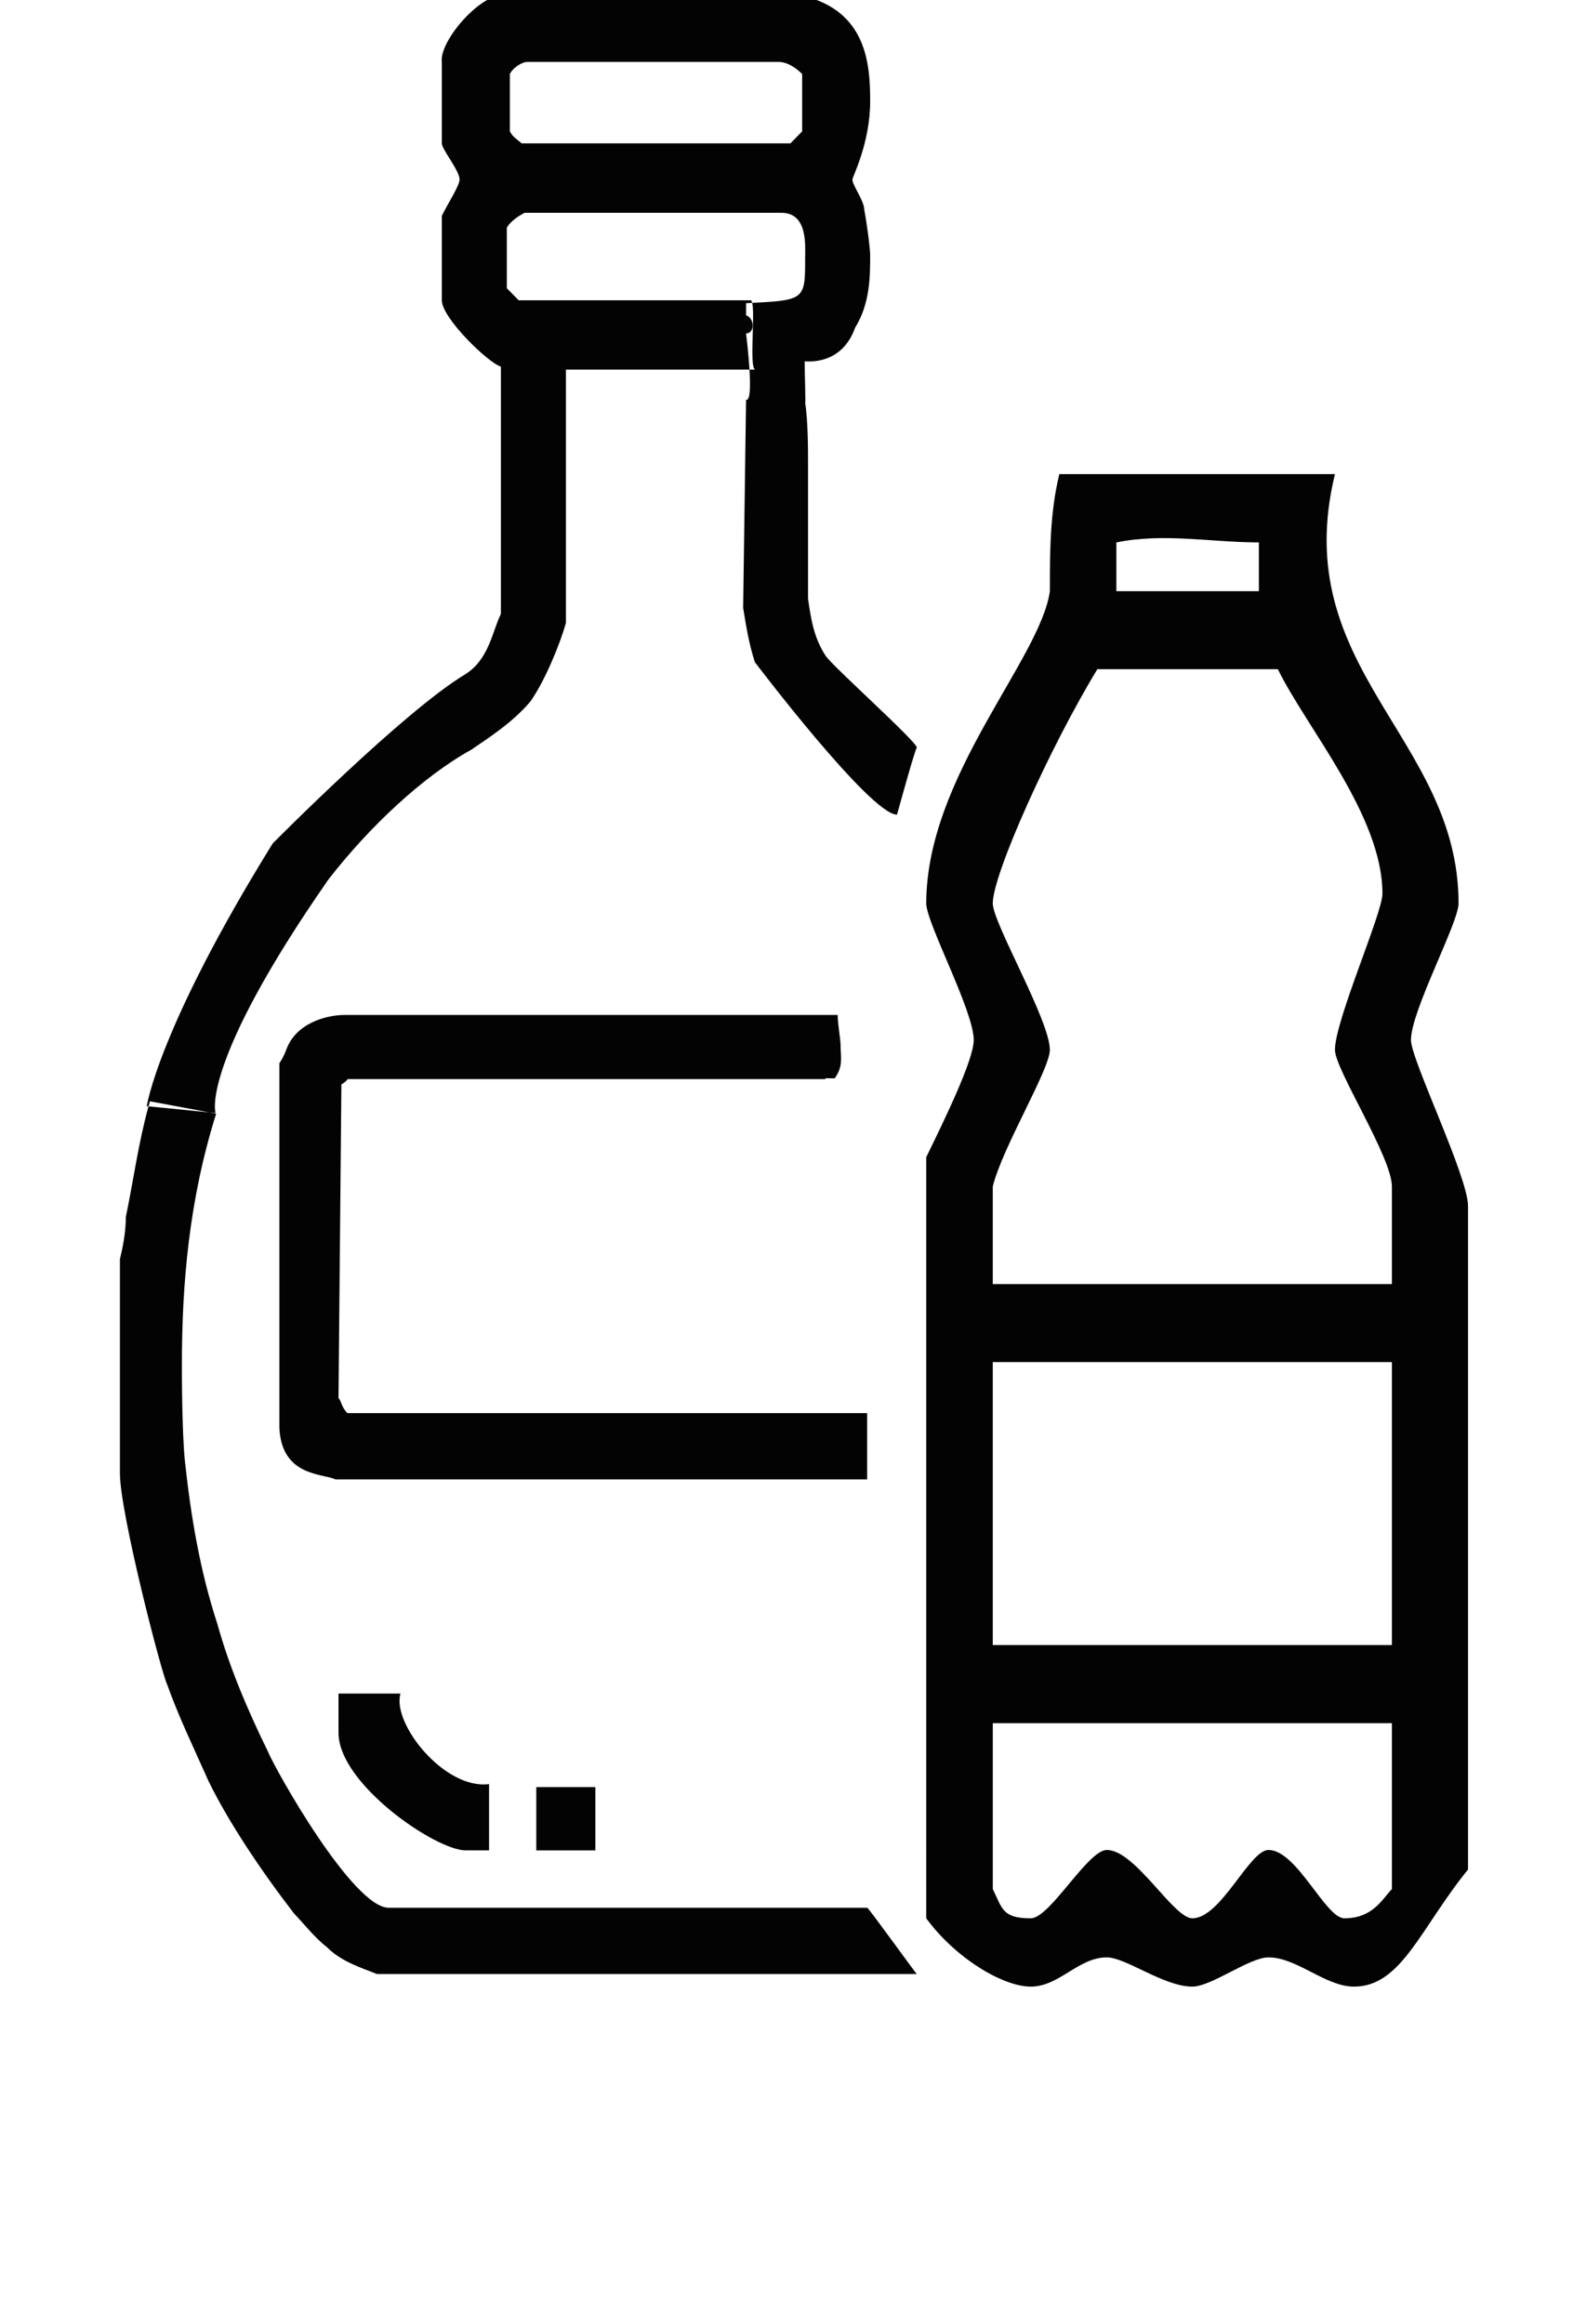
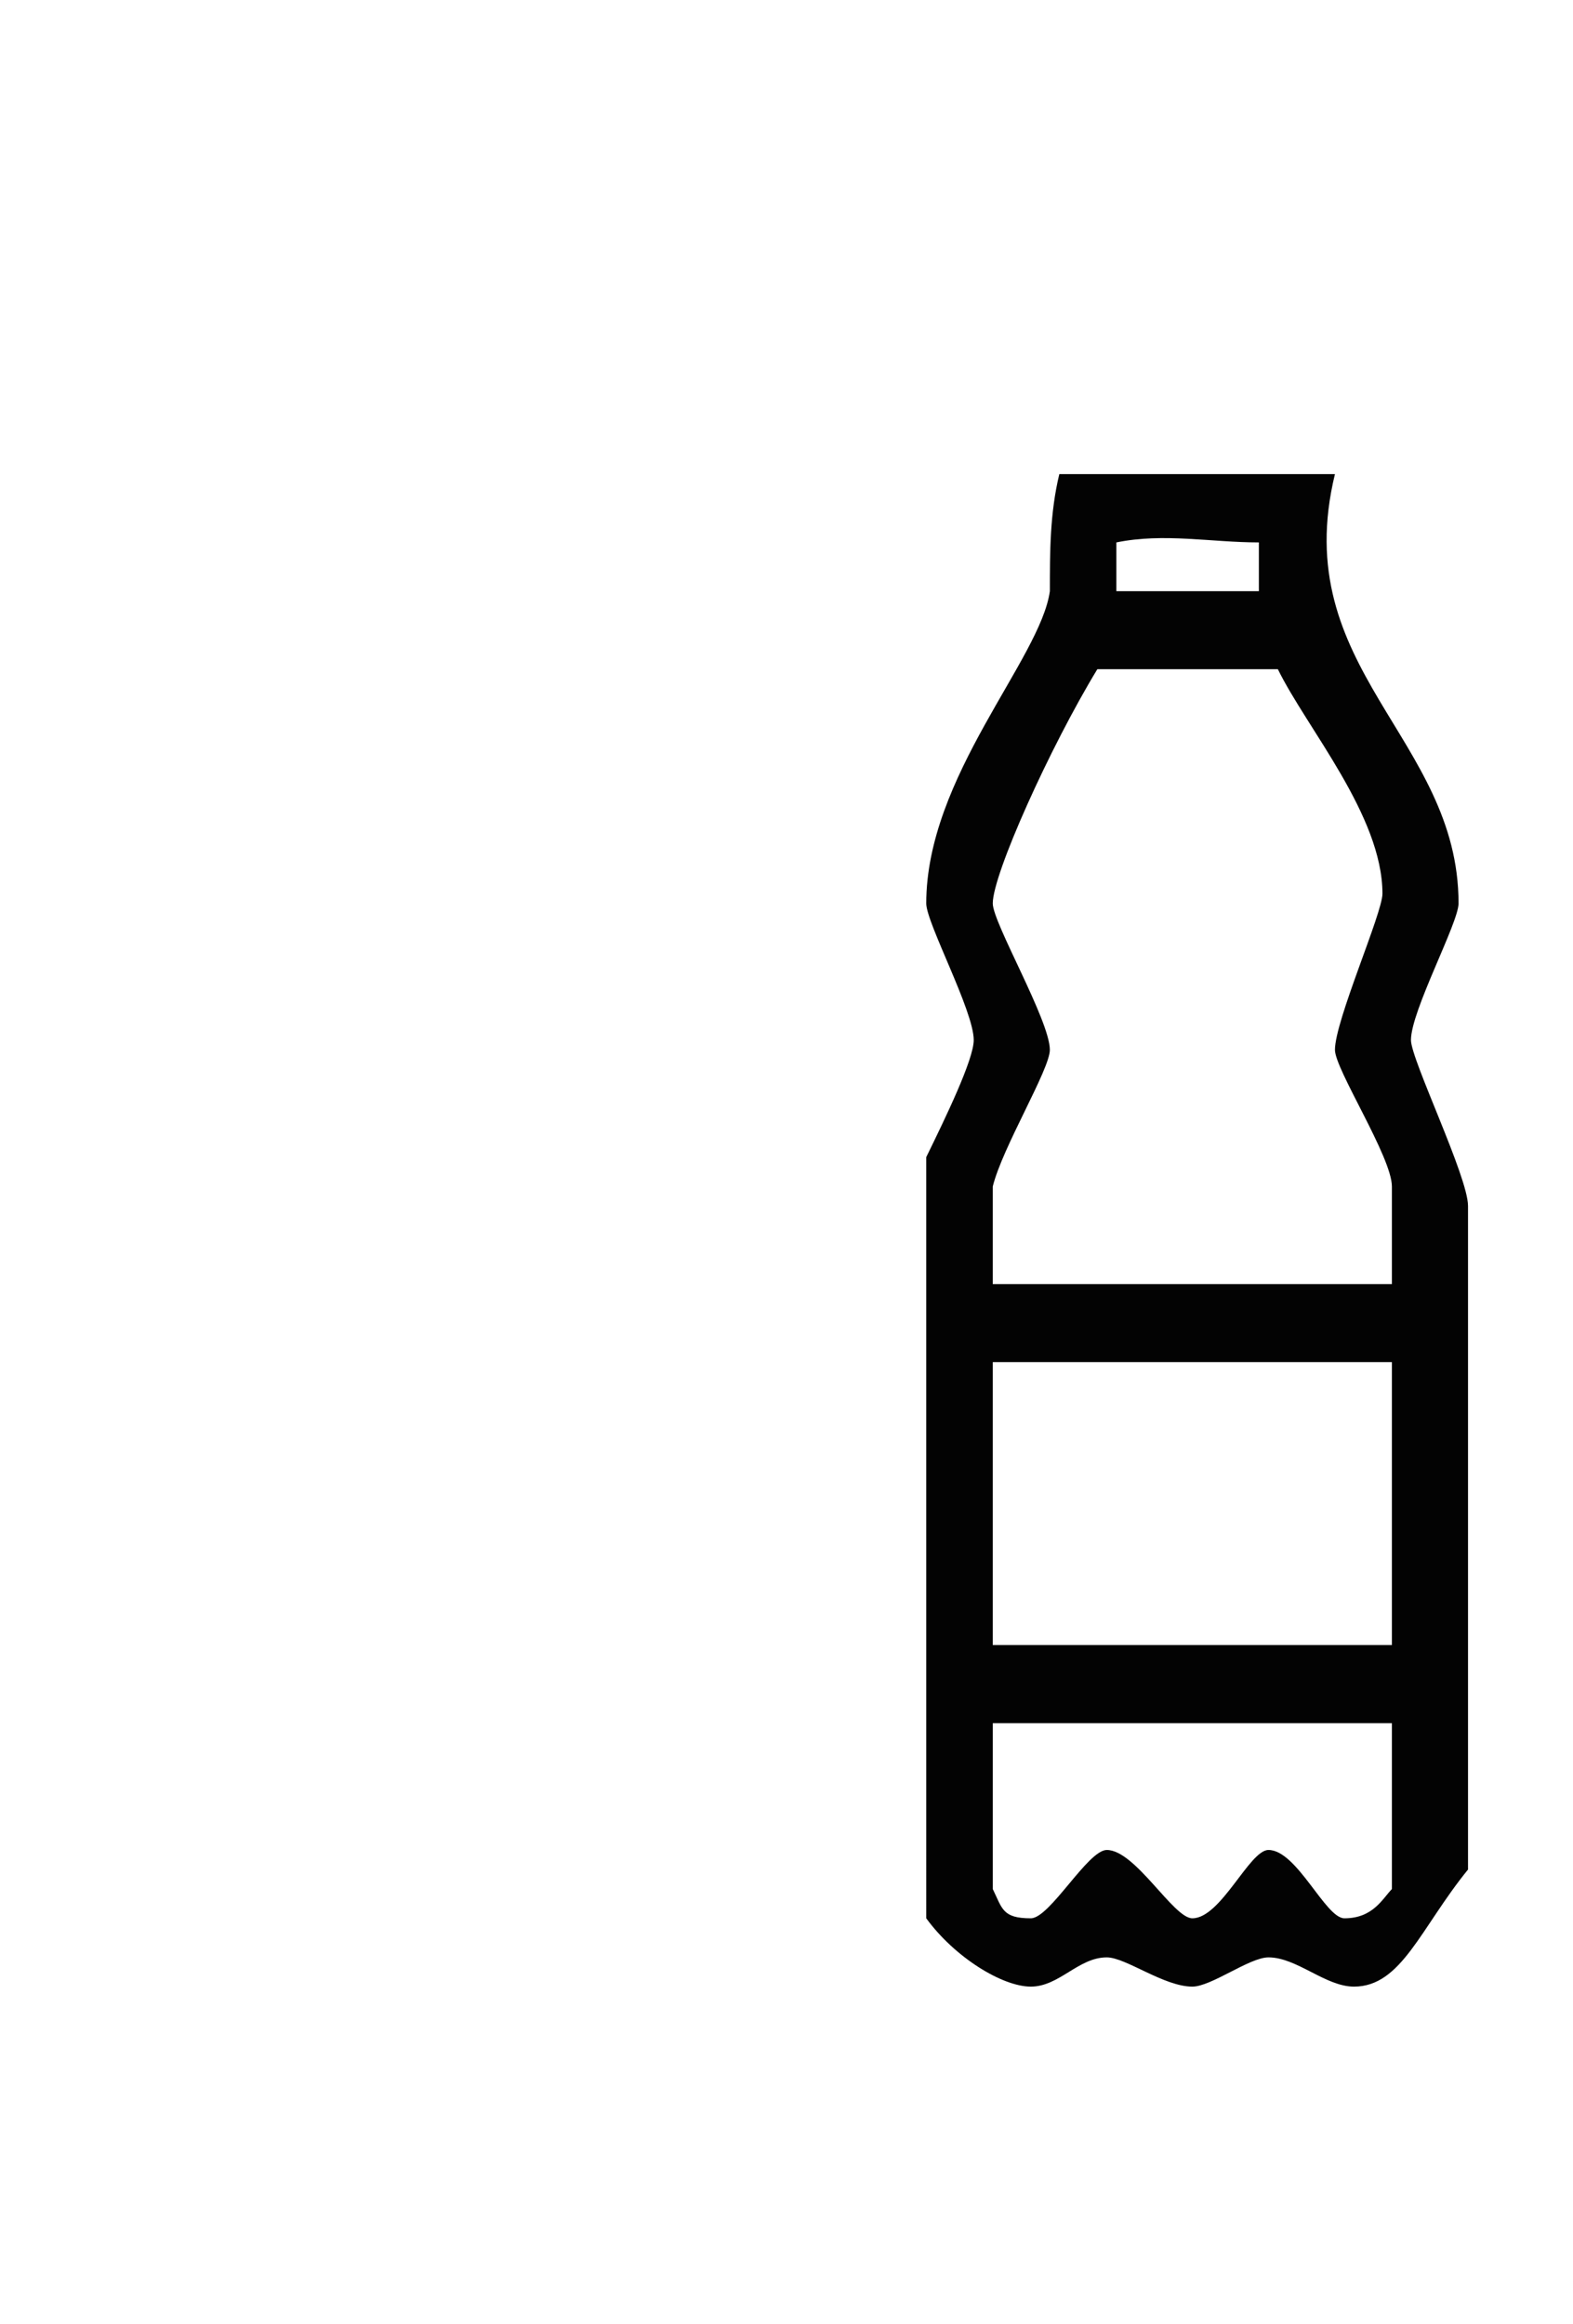
<svg xmlns="http://www.w3.org/2000/svg" version="1.1" id="Layer_1" x="0px" y="0px" width="107px" height="157.999px" viewBox="0 0 107 157.999" enable-background="new 0 0 107 157.999" xml:space="preserve">
  <path fill-rule="evenodd" clip-rule="evenodd" fill="#030303" d="M94.681,117.166v11.279c-0.643,0.66-1.285,1.988-3.23,1.988  c-1.295,0-3.23-4.646-5.167-4.646c-1.295,0-3.23,4.646-5.177,4.646c-1.296,0-3.874-4.646-5.821-4.646  c-1.293,0-3.871,4.646-5.167,4.646c-1.937,0-1.937-0.659-2.587-1.988v-11.279H94.681z M94.681,92.613v19.24H67.531v-19.24H94.681z   M86.925,45.503c1.945,3.985,7.113,9.958,7.113,15.263c0,1.329-3.231,8.622-3.231,10.618c0,1.33,3.874,7.293,3.874,9.29v6.635  H67.531v-6.635c0.65-2.655,3.883-7.96,3.883-9.29c0-1.997-3.883-8.63-3.883-9.958c0-1.989,3.883-10.61,7.113-15.924H86.925z   M85.632,40.198h-9.693v-3.317c3.23-0.659,6.462,0,9.693,0V40.198z M90.807,32.236c-3.23,13.267,8.408,17.912,8.408,29.191  c0,1.328-3.238,7.301-3.238,9.29c0,1.328,3.882,9.29,3.882,11.278v45.122c-3.233,3.976-4.525,7.961-7.757,7.961  c-1.946,0-3.882-1.988-5.818-1.988c-1.295,0-3.883,1.988-5.177,1.988c-1.938,0-4.526-1.988-5.821-1.988  c-1.937,0-3.229,1.988-5.167,1.988c-1.937,0-5.176-1.988-7.113-4.645V78.678c1.296-2.648,3.23-6.633,3.23-7.961  c0-1.989-3.23-7.962-3.23-9.29c0-8.623,7.757-16.584,8.409-21.229c0-2.657,0-5.305,0.643-7.962H90.807z" />
-   <path fill-rule="evenodd" clip-rule="evenodd" fill="#030303" d="M40.5,121.512h-4.02v4.302h4.02V121.512z M27.242,115.153h-4.216  v2.663c0,3.49,6.625,7.997,8.639,7.997h1.603v-4.507C30.258,121.709,26.642,117.201,27.242,115.153z M56.981,69.011H23.428  c-1.011,0-3.017,0.413-3.822,2.049c-0.198,0.411-0.198,0.616-0.601,1.234v24.809c0.164,3.327,3.017,3.077,3.814,3.489h36.167v-4.508  H23.625c-0.402-0.411-0.402-0.822-0.599-1.028l0.197-21.323c0.179-0.094,0.325-0.223,0.428-0.36h32.498v-0.06l0.626,0.008  c0.608-0.821,0.403-1.439,0.403-2.262C57.179,70.657,56.981,69.627,56.981,69.011z M14.704,75.721l-0.462-0.084l-4.14-0.413  c-0.685,2.477-1.046,5.142-1.542,7.524c0,1.03-0.206,2.057-0.403,2.872v14.56c0,2.667,2.81,13.535,3.214,14.356  c0.805,2.255,1.809,4.302,2.811,6.564c1.405,2.871,3.616,6.145,5.827,9.016c0.601,0.616,1.406,1.646,2.212,2.263  c1.003,1.02,2.408,1.43,3.419,1.843h36.724c0.025,0.094-3.352-4.603-3.377-4.507H26.437c-2.408,0-7.636-9.23-8.236-10.671  c-1.406-2.872-2.615-5.742-3.411-8.613c-1.208-3.686-1.808-7.379-2.211-11.072c-0.206-2.05-0.206-5.939-0.206-6.557  C12.373,87.274,12.862,81.583,14.704,75.721z M10.196,74.881l4.046,0.755l0.419,0.042c0,0-1.097-3.273,7.688-15.89  c2.768-3.564,6.427-7.002,9.719-8.818c1.2-0.822,2.811-1.851,4.019-3.282c1.003-1.439,2.006-3.9,2.409-5.331V25.131h3.017h9.855  c-0.454-0.146,0.103-4.517-0.291-4.713H35.281l-0.806-0.823V15.49c0.206-0.412,0.806-0.814,1.208-1.02h17.474  c1.808,0,1.611,2.253,1.611,3.077c0,2.871,0,2.871-4.019,3.067v0.823c0.6,0.206,0.6,1.234,0,1.234c0,0,0.6,4.713,0,4.508  l-0.198,14.149c0.198,1.234,0.396,2.459,0.798,3.694c0,0,7.859,10.37,9.667,10.37c0.017-0.042,1.285-4.68,1.354-4.551  c0-0.411-5.596-5.408-6.196-6.23c-0.806-1.234-1.002-2.46-1.209-3.9v-9.427c0-0.617,0-2.666-0.196-3.9  c0.042,0.06-0.034-1.997-0.034-2.811c2.889,0.154,3.419-2.4,3.446-2.314c1.01-1.646,1.01-3.488,1.01-4.919  c0-0.412-0.205-2.057-0.402-3.077c0-0.617-0.805-1.646-0.805-2.057c0-0.196,1.207-2.459,1.207-5.33c0-2.46-0.205-6.145-4.627-7.173  H34.476c-1.604-0.412-4.619,3.077-4.422,4.507v5.537c0,0.412,1.208,1.851,1.208,2.459c0,0.412-0.806,1.646-1.208,2.468v5.743  c0,1.225,3.213,4.302,4.019,4.508V41.74c-0.6,1.226-0.806,3.077-2.408,4.097c-4.191,2.502-13.113,11.509-13.113,11.509  c-7.791,12.564-8.57,17.87-8.57,17.87l0.12,0.008L10.196,74.881z M52.961,4.211c0.601,0,1.199,0.411,1.604,0.823v3.9l-0.798,0.814  H35.479c-0.197-0.206-0.6-0.412-0.797-0.814v-3.9c0.197-0.412,0.797-0.823,1.199-0.823H52.961z" />
</svg>